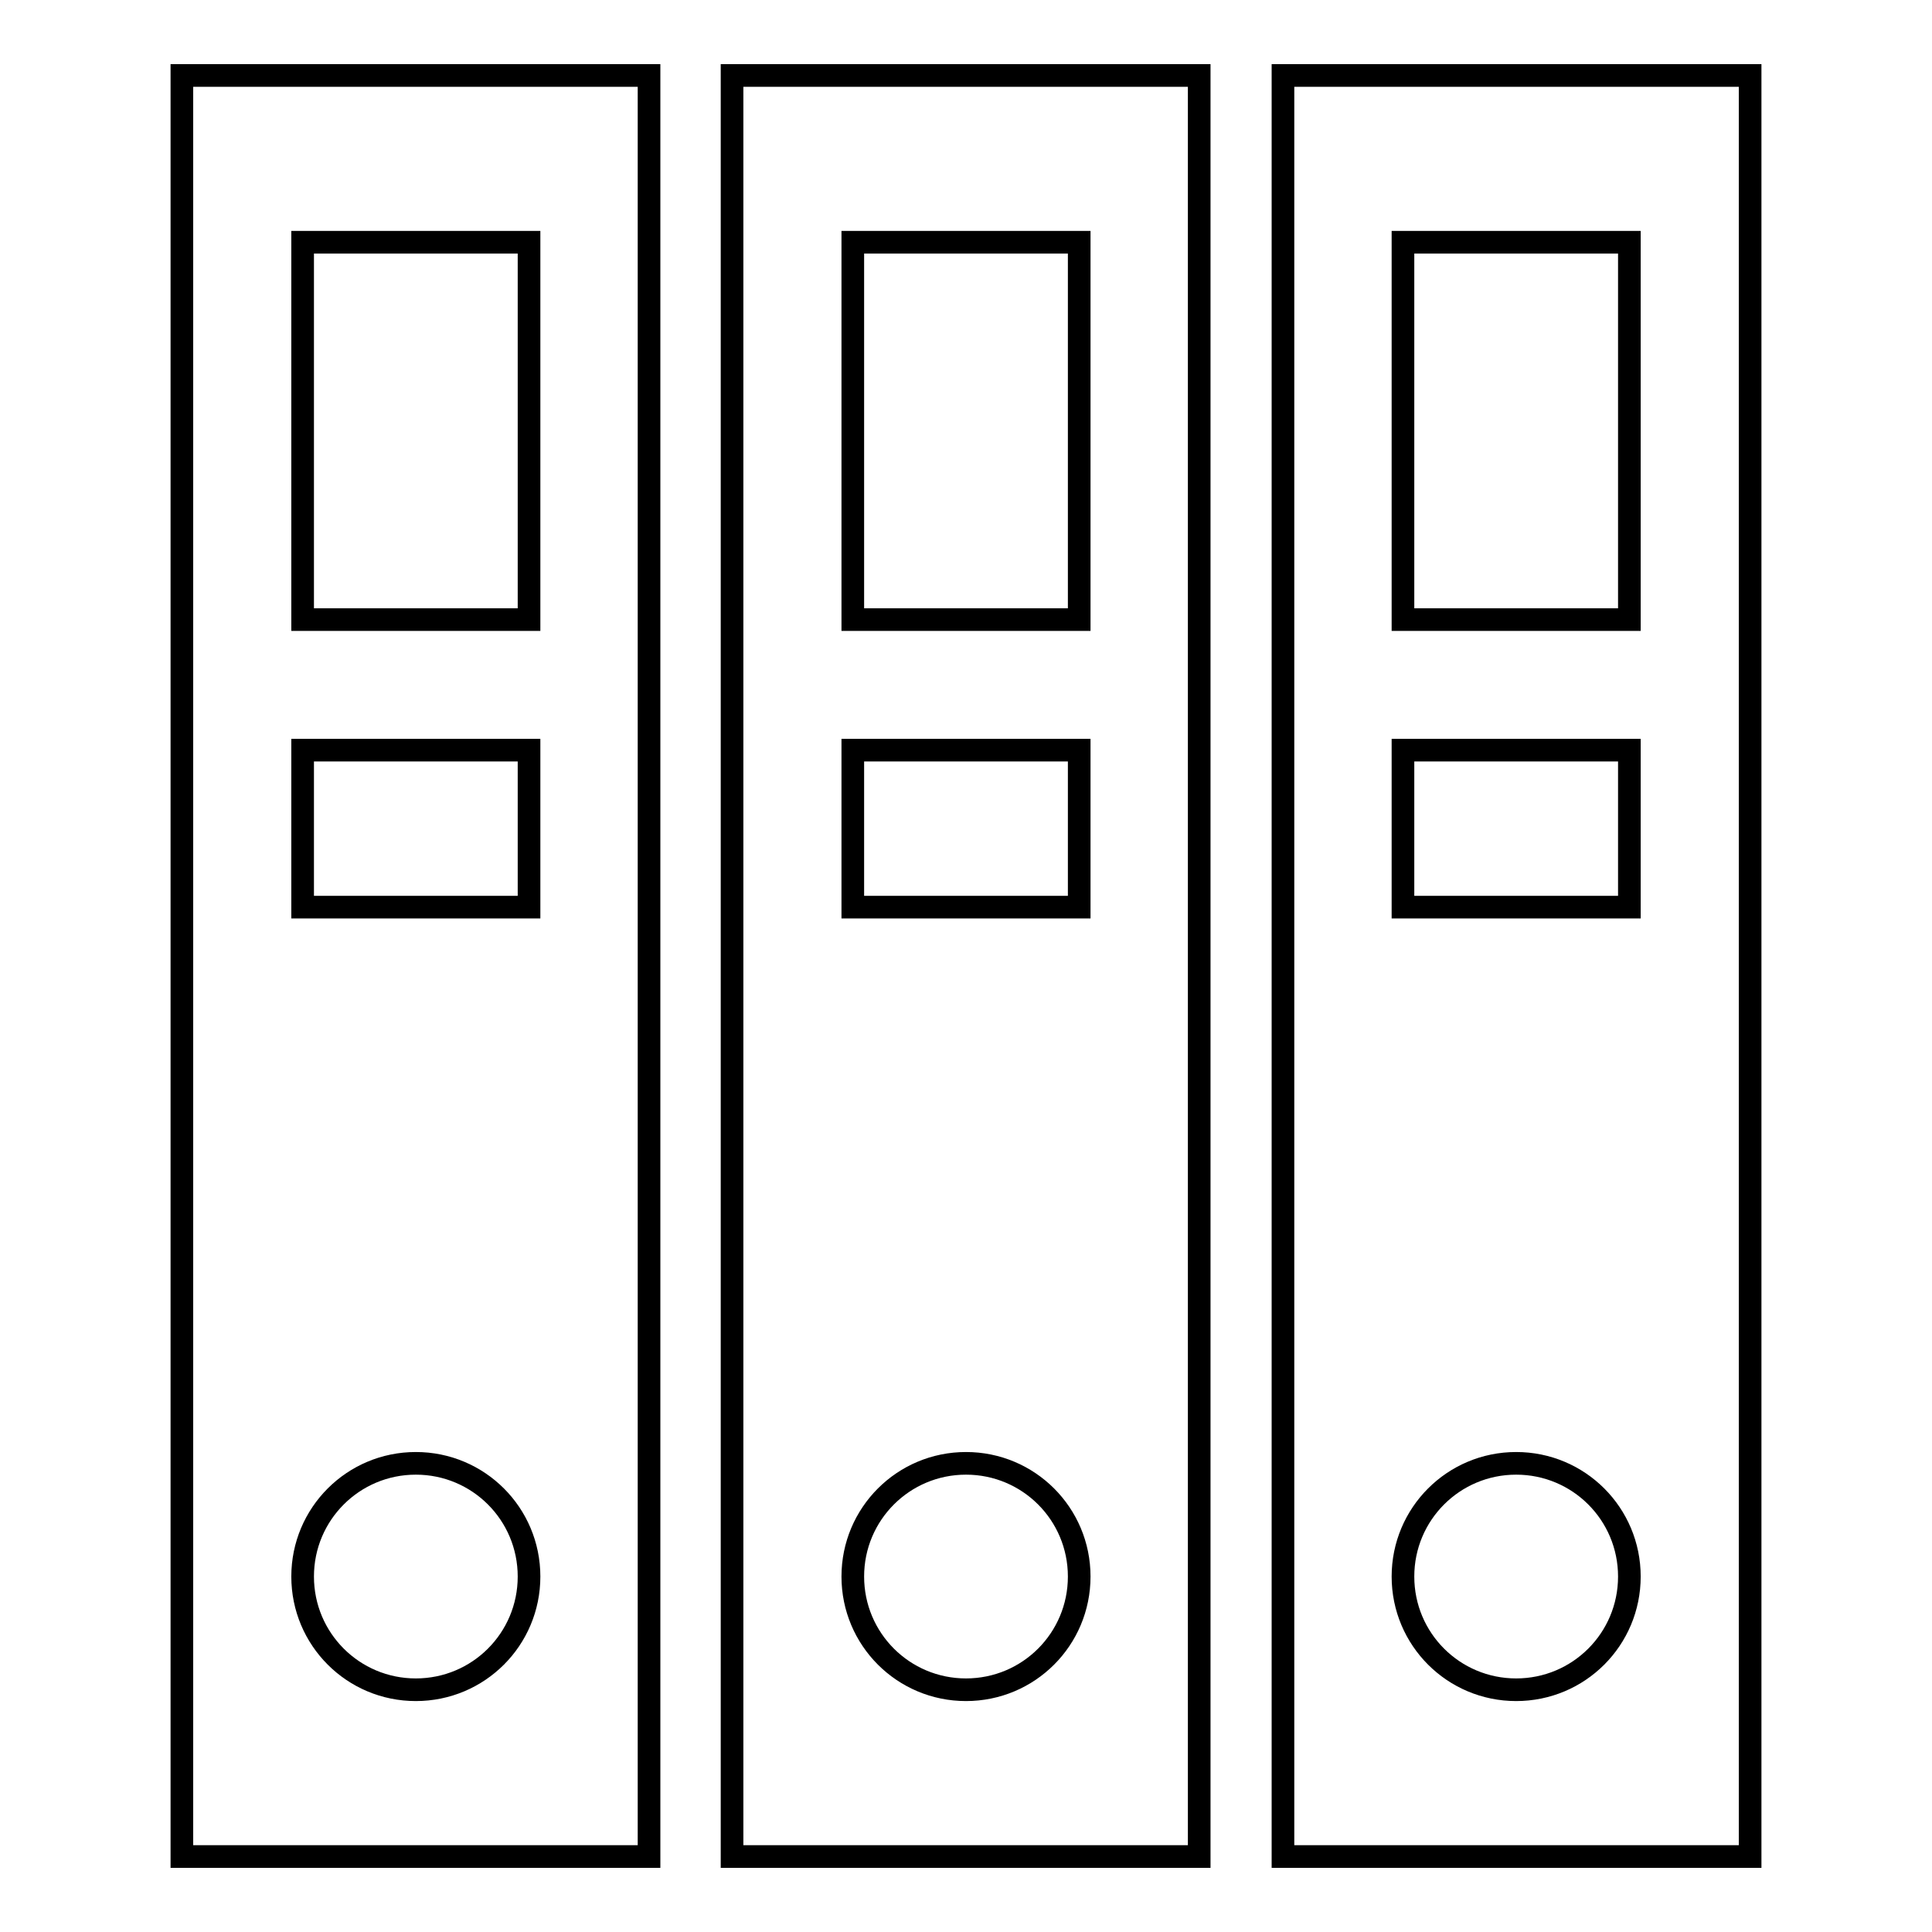
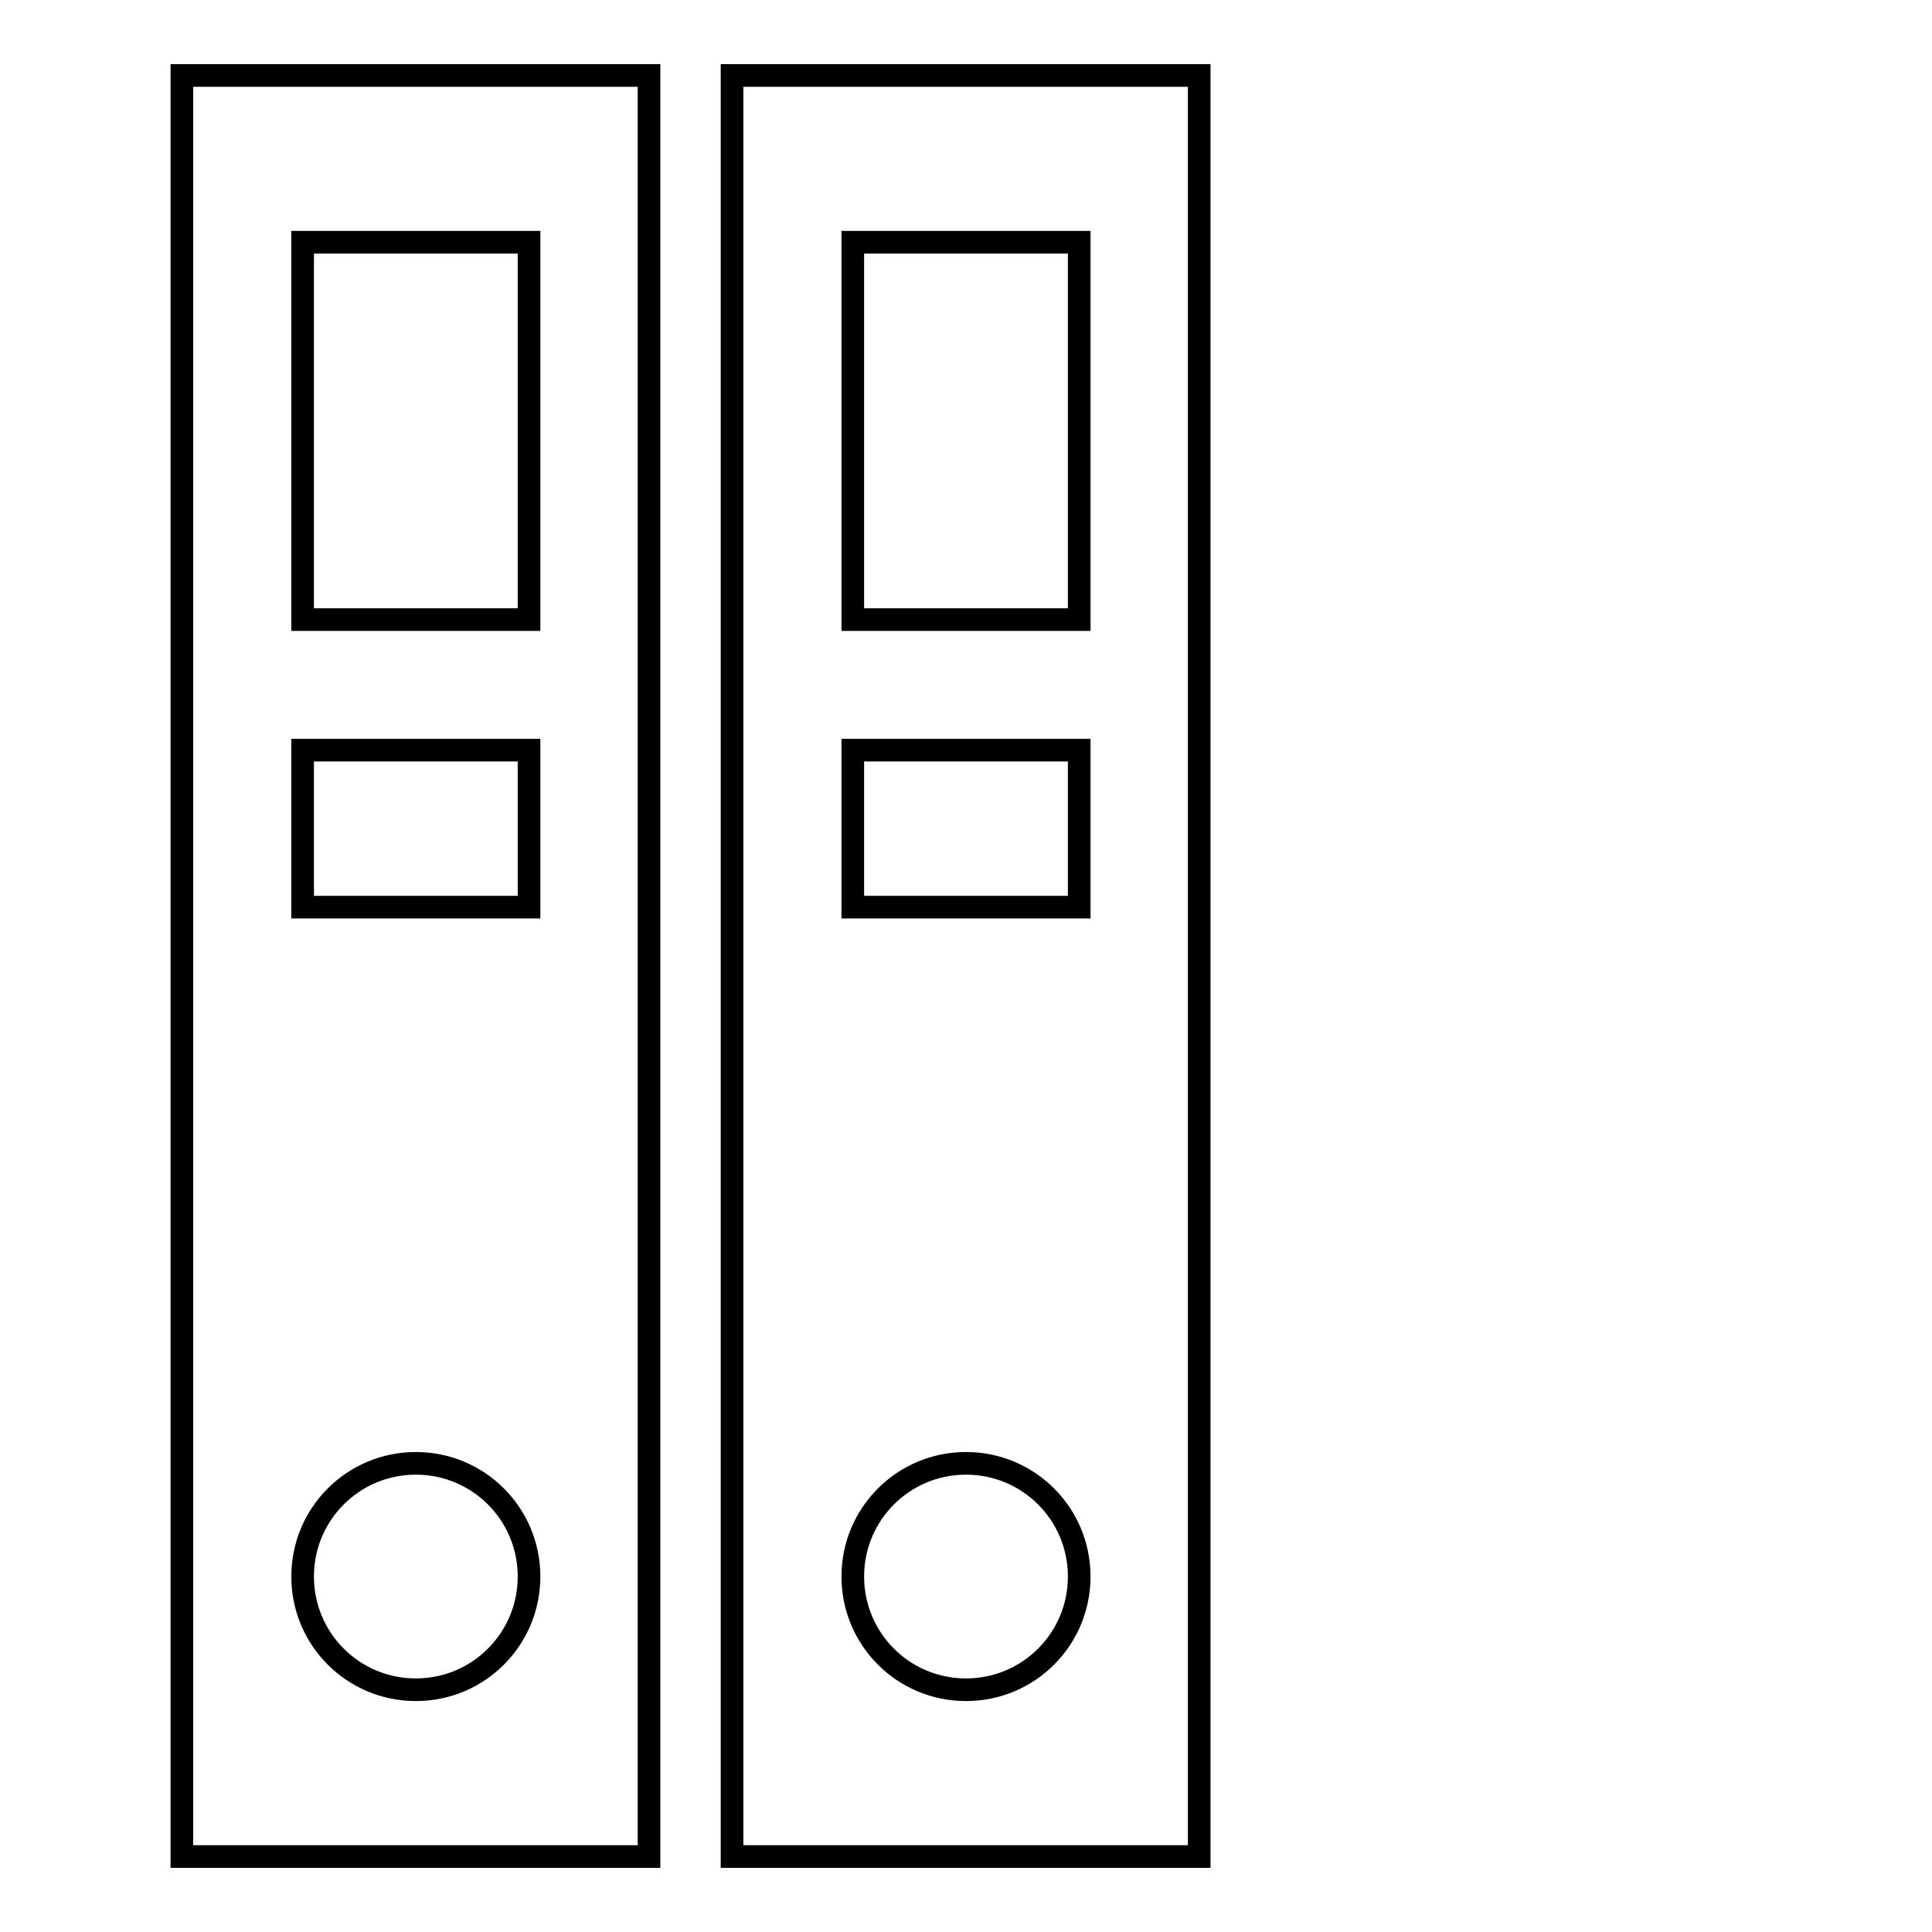
<svg xmlns="http://www.w3.org/2000/svg" version="1.1" x="0px" y="0px" viewBox="0 0 256 256" enable-background="new 0 0 256 256" xml:space="preserve">
  <g>
    <g>
      <g>
        <g>
          <path stroke-width="3" fill-opacity="0" stroke="#000000" d="M24.1,246H86V10H24.1V246z M40.1,32.1h30v50h-30V32.1z M40.1,99.4h30v20.8h-30V99.4z M55.1,193.9c8.3,0,15,6.7,15,15c0,8.3-6.7,15-15,15c-8.3,0-15-6.7-15-15C40.1,200.6,46.8,193.9,55.1,193.9z" />
          <path stroke-width="3" fill-opacity="0" stroke="#000000" d="M97,246h61.9V10H97V246z M113,32.1h30v50h-30C113,82.1,113,32.1,113,32.1z M113,99.4h30v20.8h-30V99.4z M128,193.9c8.3,0,15,6.7,15,15c0,8.3-6.7,15-15,15c-8.3,0-15-6.7-15-15C113,200.6,119.7,193.9,128,193.9z" />
-           <path stroke-width="3" fill-opacity="0" stroke="#000000" d="M170,10v236h61.9V10H170z M200.9,223.9c-8.3,0-15-6.7-15-15c0-8.3,6.7-15,15-15c8.3,0,15,6.7,15,15C215.9,217.2,209.2,223.9,200.9,223.9z M215.9,120.2h-30V99.4h30V120.2z M215.9,82.1h-30v-50h30V82.1z" />
        </g>
      </g>
      <g />
      <g />
      <g />
      <g />
      <g />
      <g />
      <g />
      <g />
      <g />
      <g />
      <g />
      <g />
      <g />
      <g />
      <g />
    </g>
  </g>
</svg>